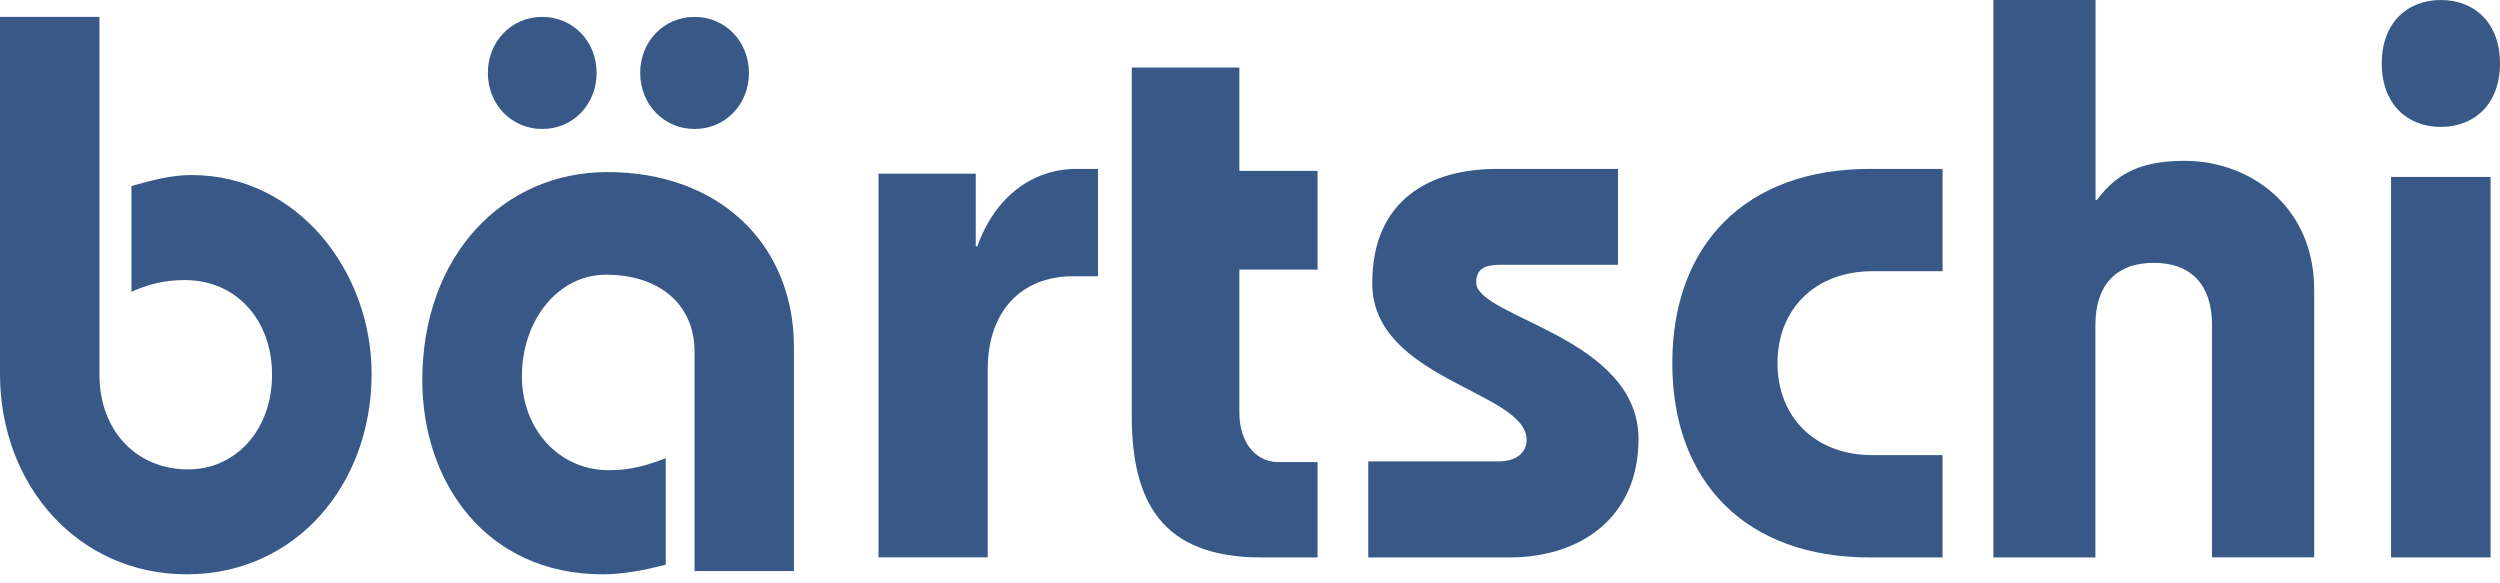
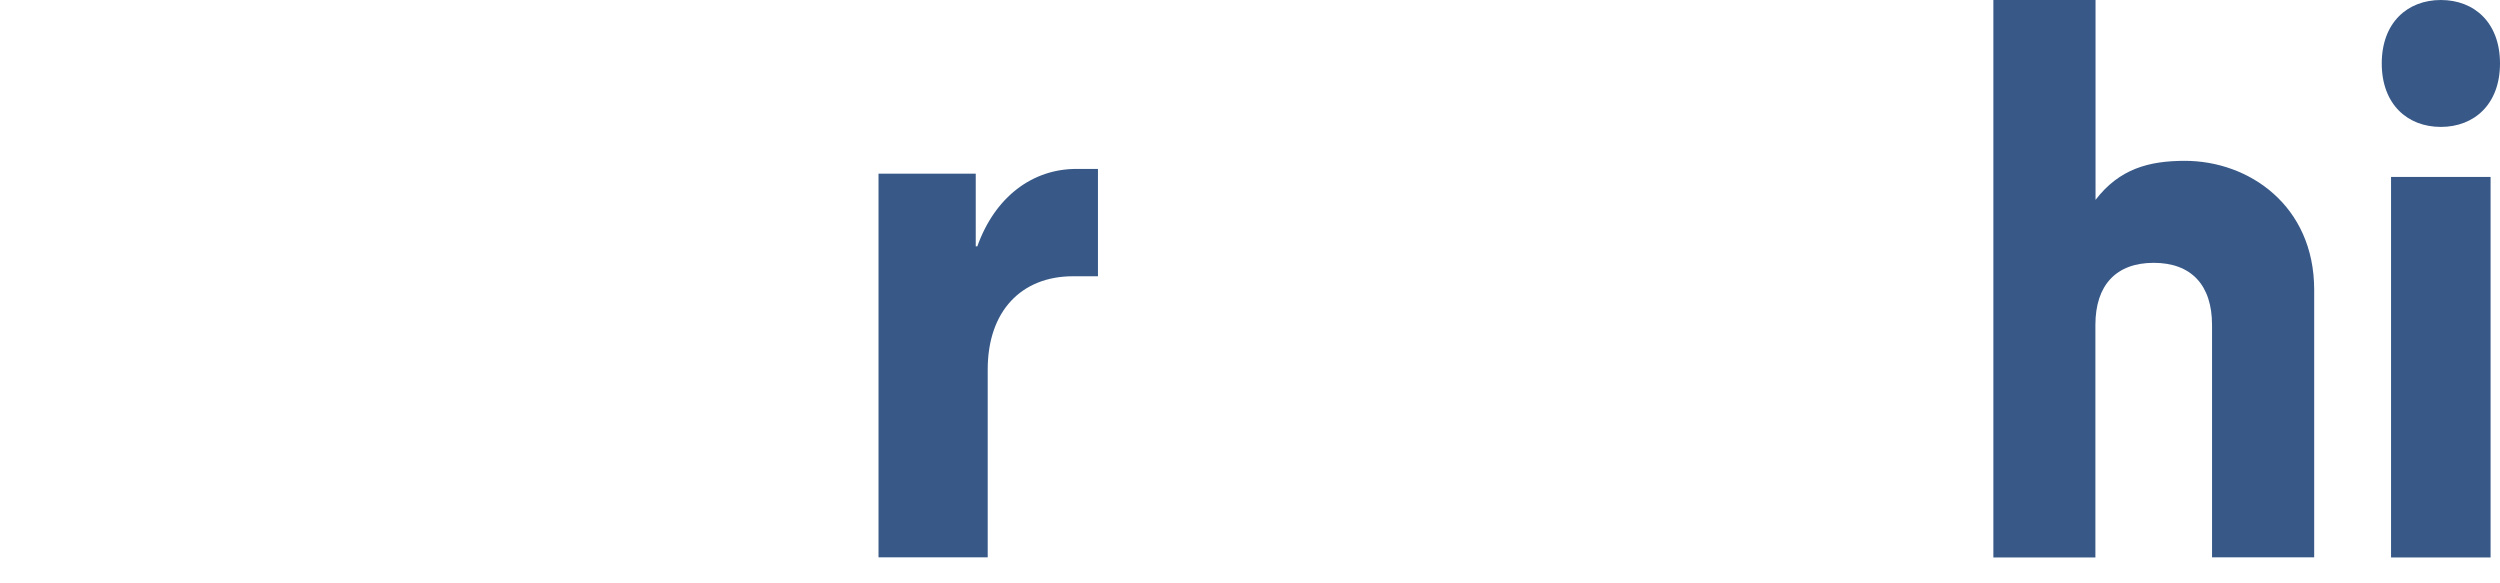
<svg xmlns="http://www.w3.org/2000/svg" width="150px" height="35px" viewBox="0 0 150 35" version="1.1">
  <g id="Components-+-Modules" stroke="none" stroke-width="1" fill="none" fill-rule="evenodd">
    <g id="Header/Desktop" transform="translate(-154, -73)" fill="#385988" fill-rule="nonzero">
      <g id="Element-1" transform="translate(154, 73)">
-         <path d="M5.967,1.014 L5.967,22.484 C5.967,25.816 8.161,28.165 11.286,28.165 C14.128,28.165 16.323,25.816 16.323,22.484 C16.323,19.153 14.128,16.804 11.103,16.804 C9.8,16.804 8.817,17.088 7.887,17.51 L7.887,11.162 C9.053,10.832 10.265,10.502 11.476,10.502 C17.862,10.502 22.297,16.282 22.297,22.431 C22.297,29.101 17.725,34.459 11.202,34.459 C4.679,34.459 0,29.109 0,22.438 L0,1.014 L5.967,1.014 Z" id="Path" />
-         <path d="M41.674,34.279 L41.674,21.103 C41.674,18.314 39.623,16.483 36.353,16.483 C33.51,16.483 31.314,19.178 31.314,22.588 C31.314,25.715 33.51,28.213 36.536,28.213 C37.84,28.213 38.823,27.923 39.944,27.491 L39.944,33.886 C38.587,34.224 37.375,34.459 36.163,34.459 C29.165,34.459 25.338,28.928 25.338,22.824 C25.338,15.321 30.186,10.324 36.437,10.324 C43.244,10.324 47.635,14.747 47.635,20.805 L47.635,34.263 L41.666,34.263 L41.674,34.279 Z M35.797,4.376 C35.797,6.254 34.394,7.739 32.534,7.739 C30.674,7.739 29.271,6.246 29.271,4.376 C29.271,2.506 30.666,1.014 32.534,1.014 C34.402,1.014 35.797,2.506 35.797,4.376 M44.937,4.376 C44.937,6.254 43.534,7.739 41.674,7.739 C39.814,7.739 38.411,6.246 38.411,4.376 C38.411,2.506 39.814,1.014 41.674,1.014 C43.534,1.014 44.937,2.506 44.937,4.376" id="Shape" />
        <path d="M52.711,33.446 L52.711,10.422 L58.545,10.422 L58.545,14.78 L58.64,14.78 C59.704,11.792 61.967,10.135 64.577,10.135 L65.878,10.135 L65.878,16.576 L64.38,16.576 C61.289,16.576 59.263,18.659 59.263,22.166 L59.263,33.438 L52.703,33.438 L52.711,33.446 Z" id="Path" />
-         <path d="M79.054,10.26 L79.054,16.177 L74.362,16.177 L74.362,24.761 C74.362,26.476 75.269,27.653 76.58,27.723 L79.054,27.723 L79.054,33.446 L75.673,33.446 C69.72,33.446 67.905,30.109 67.905,24.956 L67.905,4.054 L74.362,4.054 L74.362,10.252 L79.054,10.252 L79.054,10.26 Z" id="Path" />
-         <path d="M82.102,27.685 L89.898,27.685 C91.033,27.685 91.597,27.113 91.597,26.392 C91.597,23.468 82.334,22.794 82.334,16.994 C82.334,11.954 85.834,10.135 89.805,10.135 L97.082,10.135 L97.082,15.888 L90.083,15.888 C89.326,15.888 88.569,15.982 88.569,16.947 C88.569,19.055 98.311,20.207 98.311,26.345 C98.311,30.993 94.904,33.446 90.554,33.446 L82.095,33.446 L82.095,27.693 L82.102,27.685 Z" id="Path" />
-         <path d="M116.554,16.272 L112.367,16.272 C108.873,16.272 106.65,18.577 106.65,21.791 C106.65,25.004 108.873,27.309 112.367,27.309 L116.554,27.309 L116.554,33.446 L112.166,33.446 C104.774,33.446 100.338,28.939 100.338,21.791 C100.338,14.642 104.774,10.135 112.166,10.135 L116.554,10.135 L116.554,16.272 Z" id="Path" />
-         <path d="M119.602,33.446 L119.602,0 L125.732,0 L125.732,11.992 L125.826,11.992 C127.164,10.126 128.941,9.65 131.094,9.65 C134.93,9.65 138.851,12.328 138.851,17.387 L138.851,33.438 L132.722,33.438 L132.722,19.495 C132.722,17.106 131.477,15.77 129.223,15.77 C126.969,15.77 125.724,17.106 125.724,19.495 L125.724,33.446 L119.595,33.446 L119.602,33.446 Z" id="Path" />
+         <path d="M119.602,33.446 L119.602,0 L125.732,0 L125.732,11.992 C127.164,10.126 128.941,9.65 131.094,9.65 C134.93,9.65 138.851,12.328 138.851,17.387 L138.851,33.438 L132.722,33.438 L132.722,19.495 C132.722,17.106 131.477,15.77 129.223,15.77 C126.969,15.77 125.724,17.106 125.724,19.495 L125.724,33.446 L119.595,33.446 L119.602,33.446 Z" id="Path" />
        <path d="M150,3.807 C150,6.249 148.459,7.615 146.453,7.615 C144.446,7.615 142.905,6.256 142.905,3.807 C142.905,1.359 144.446,0 146.453,0 C148.459,0 150,1.359 150,3.807 M143.462,10.616 L149.435,10.616 L149.435,33.446 L143.462,33.446 L143.462,10.616 Z" id="Shape" />
      </g>
    </g>
  </g>
</svg>